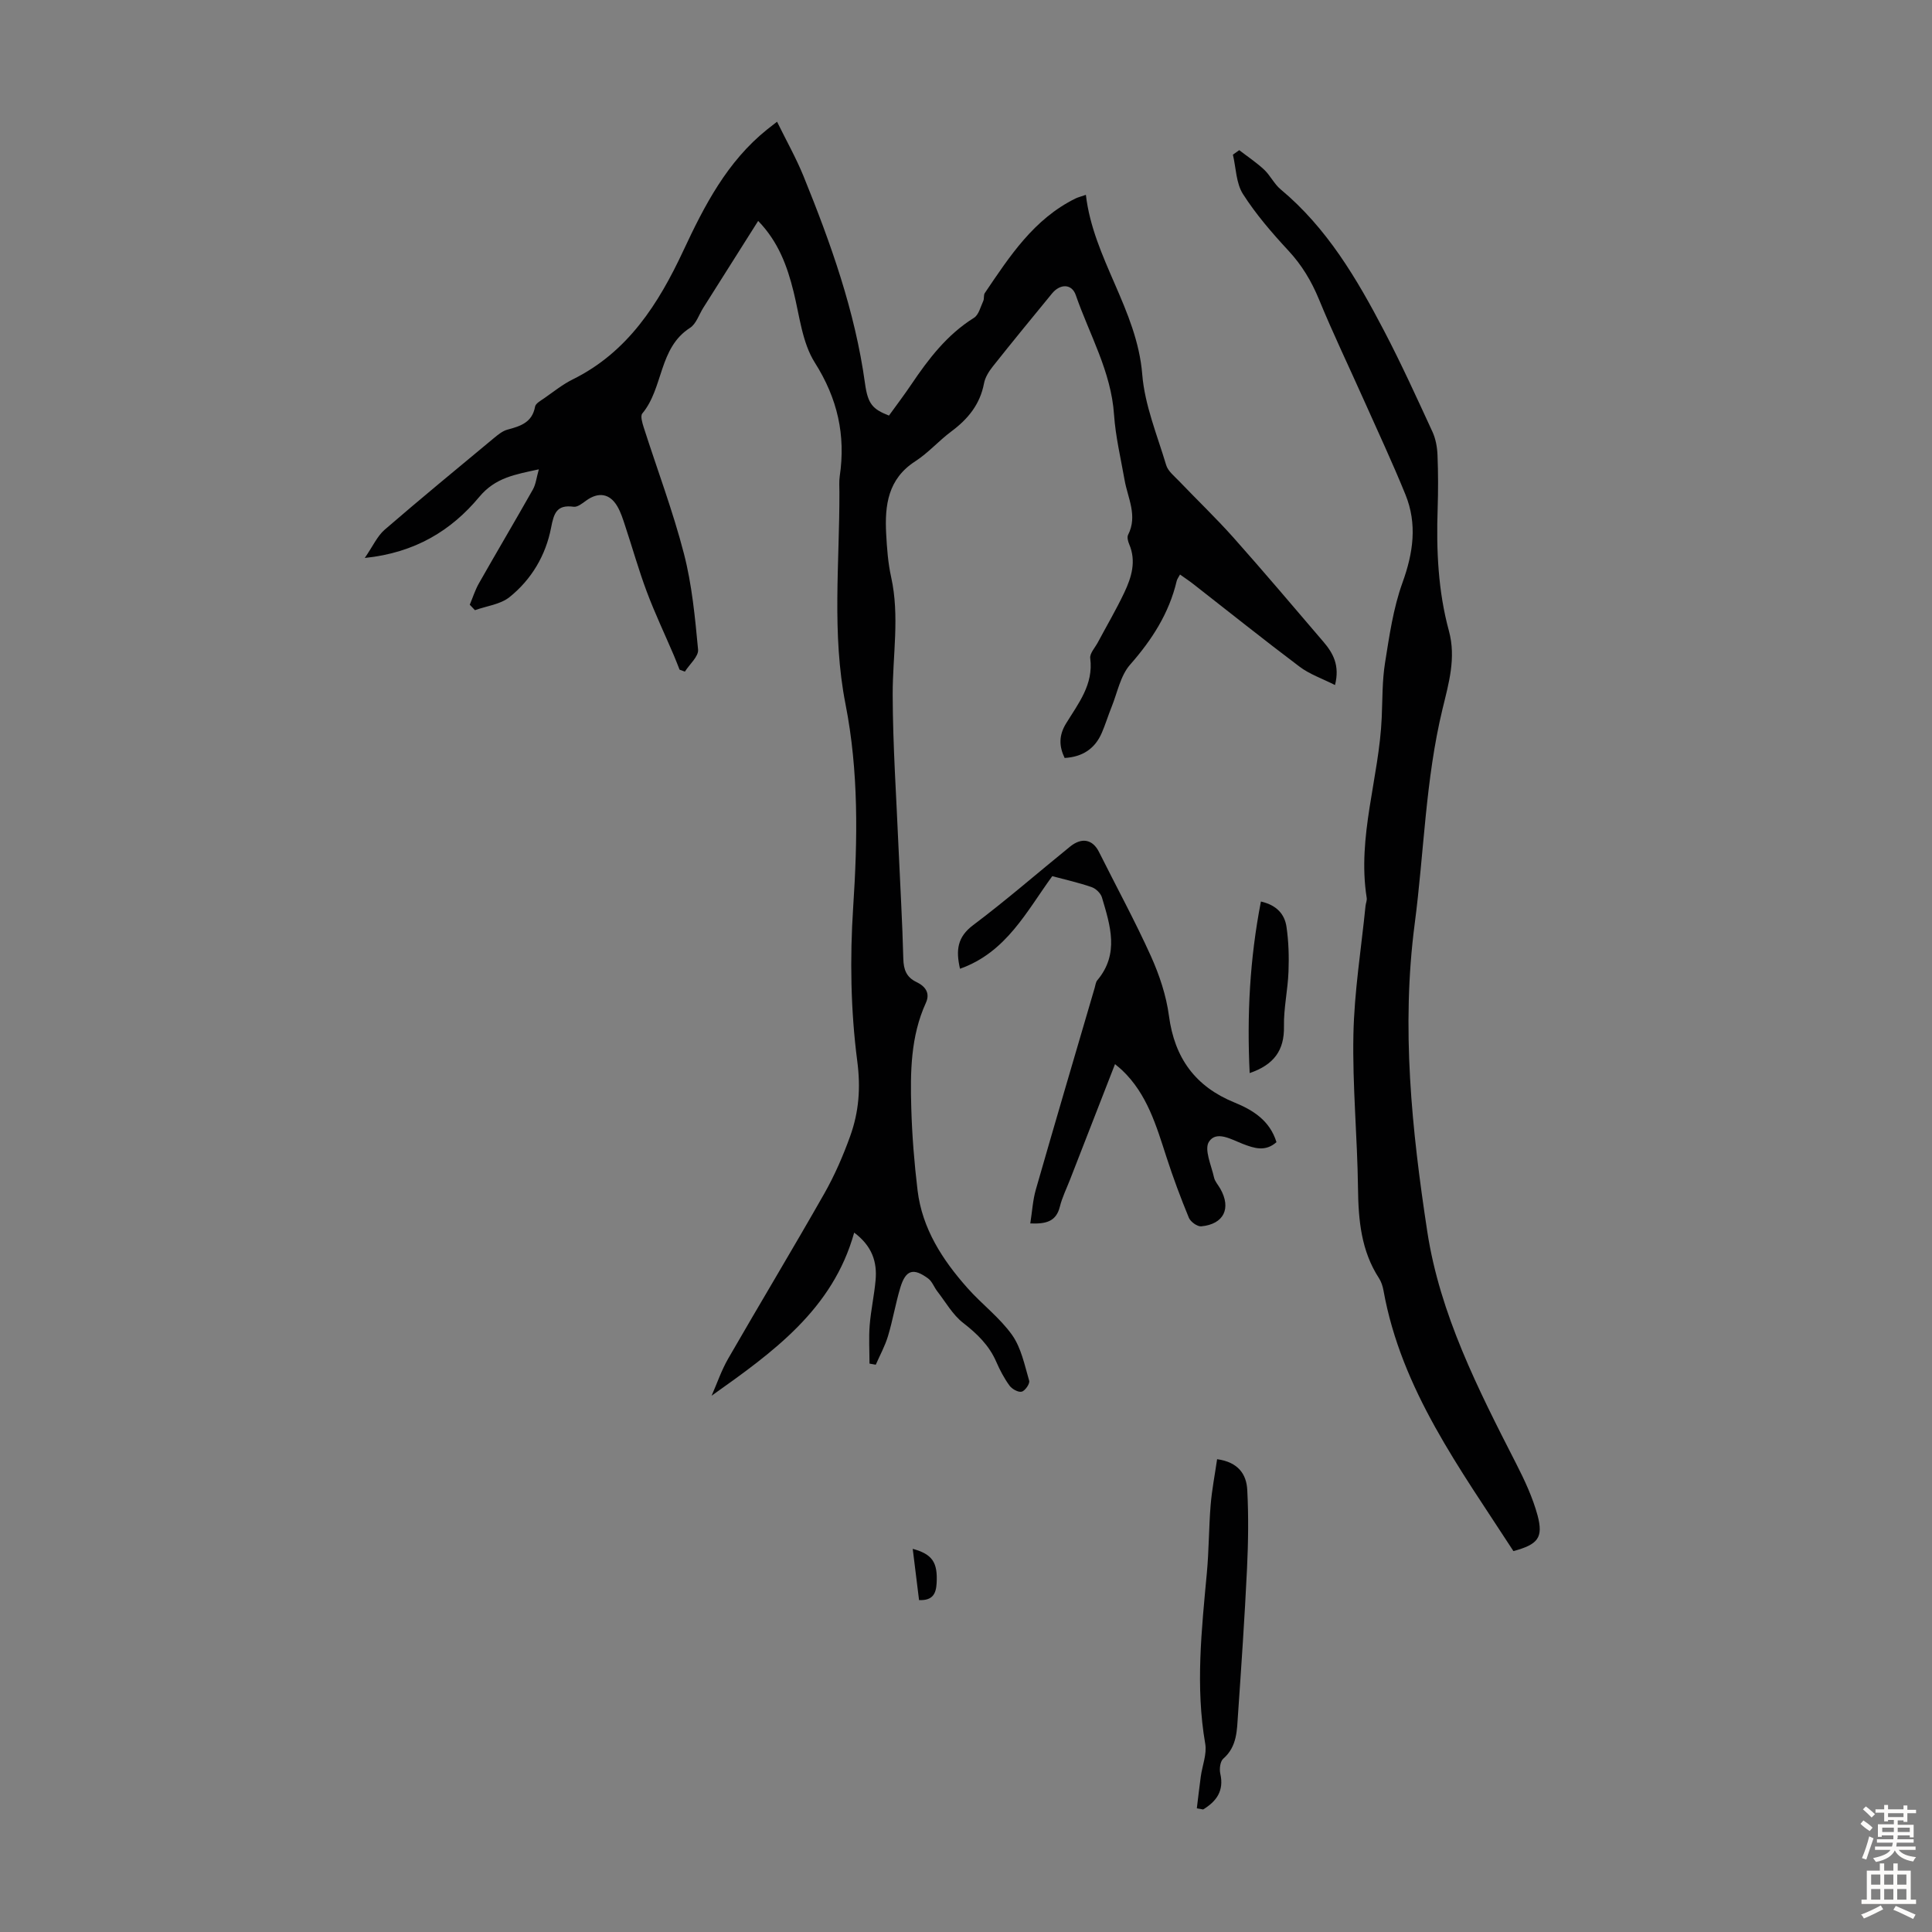
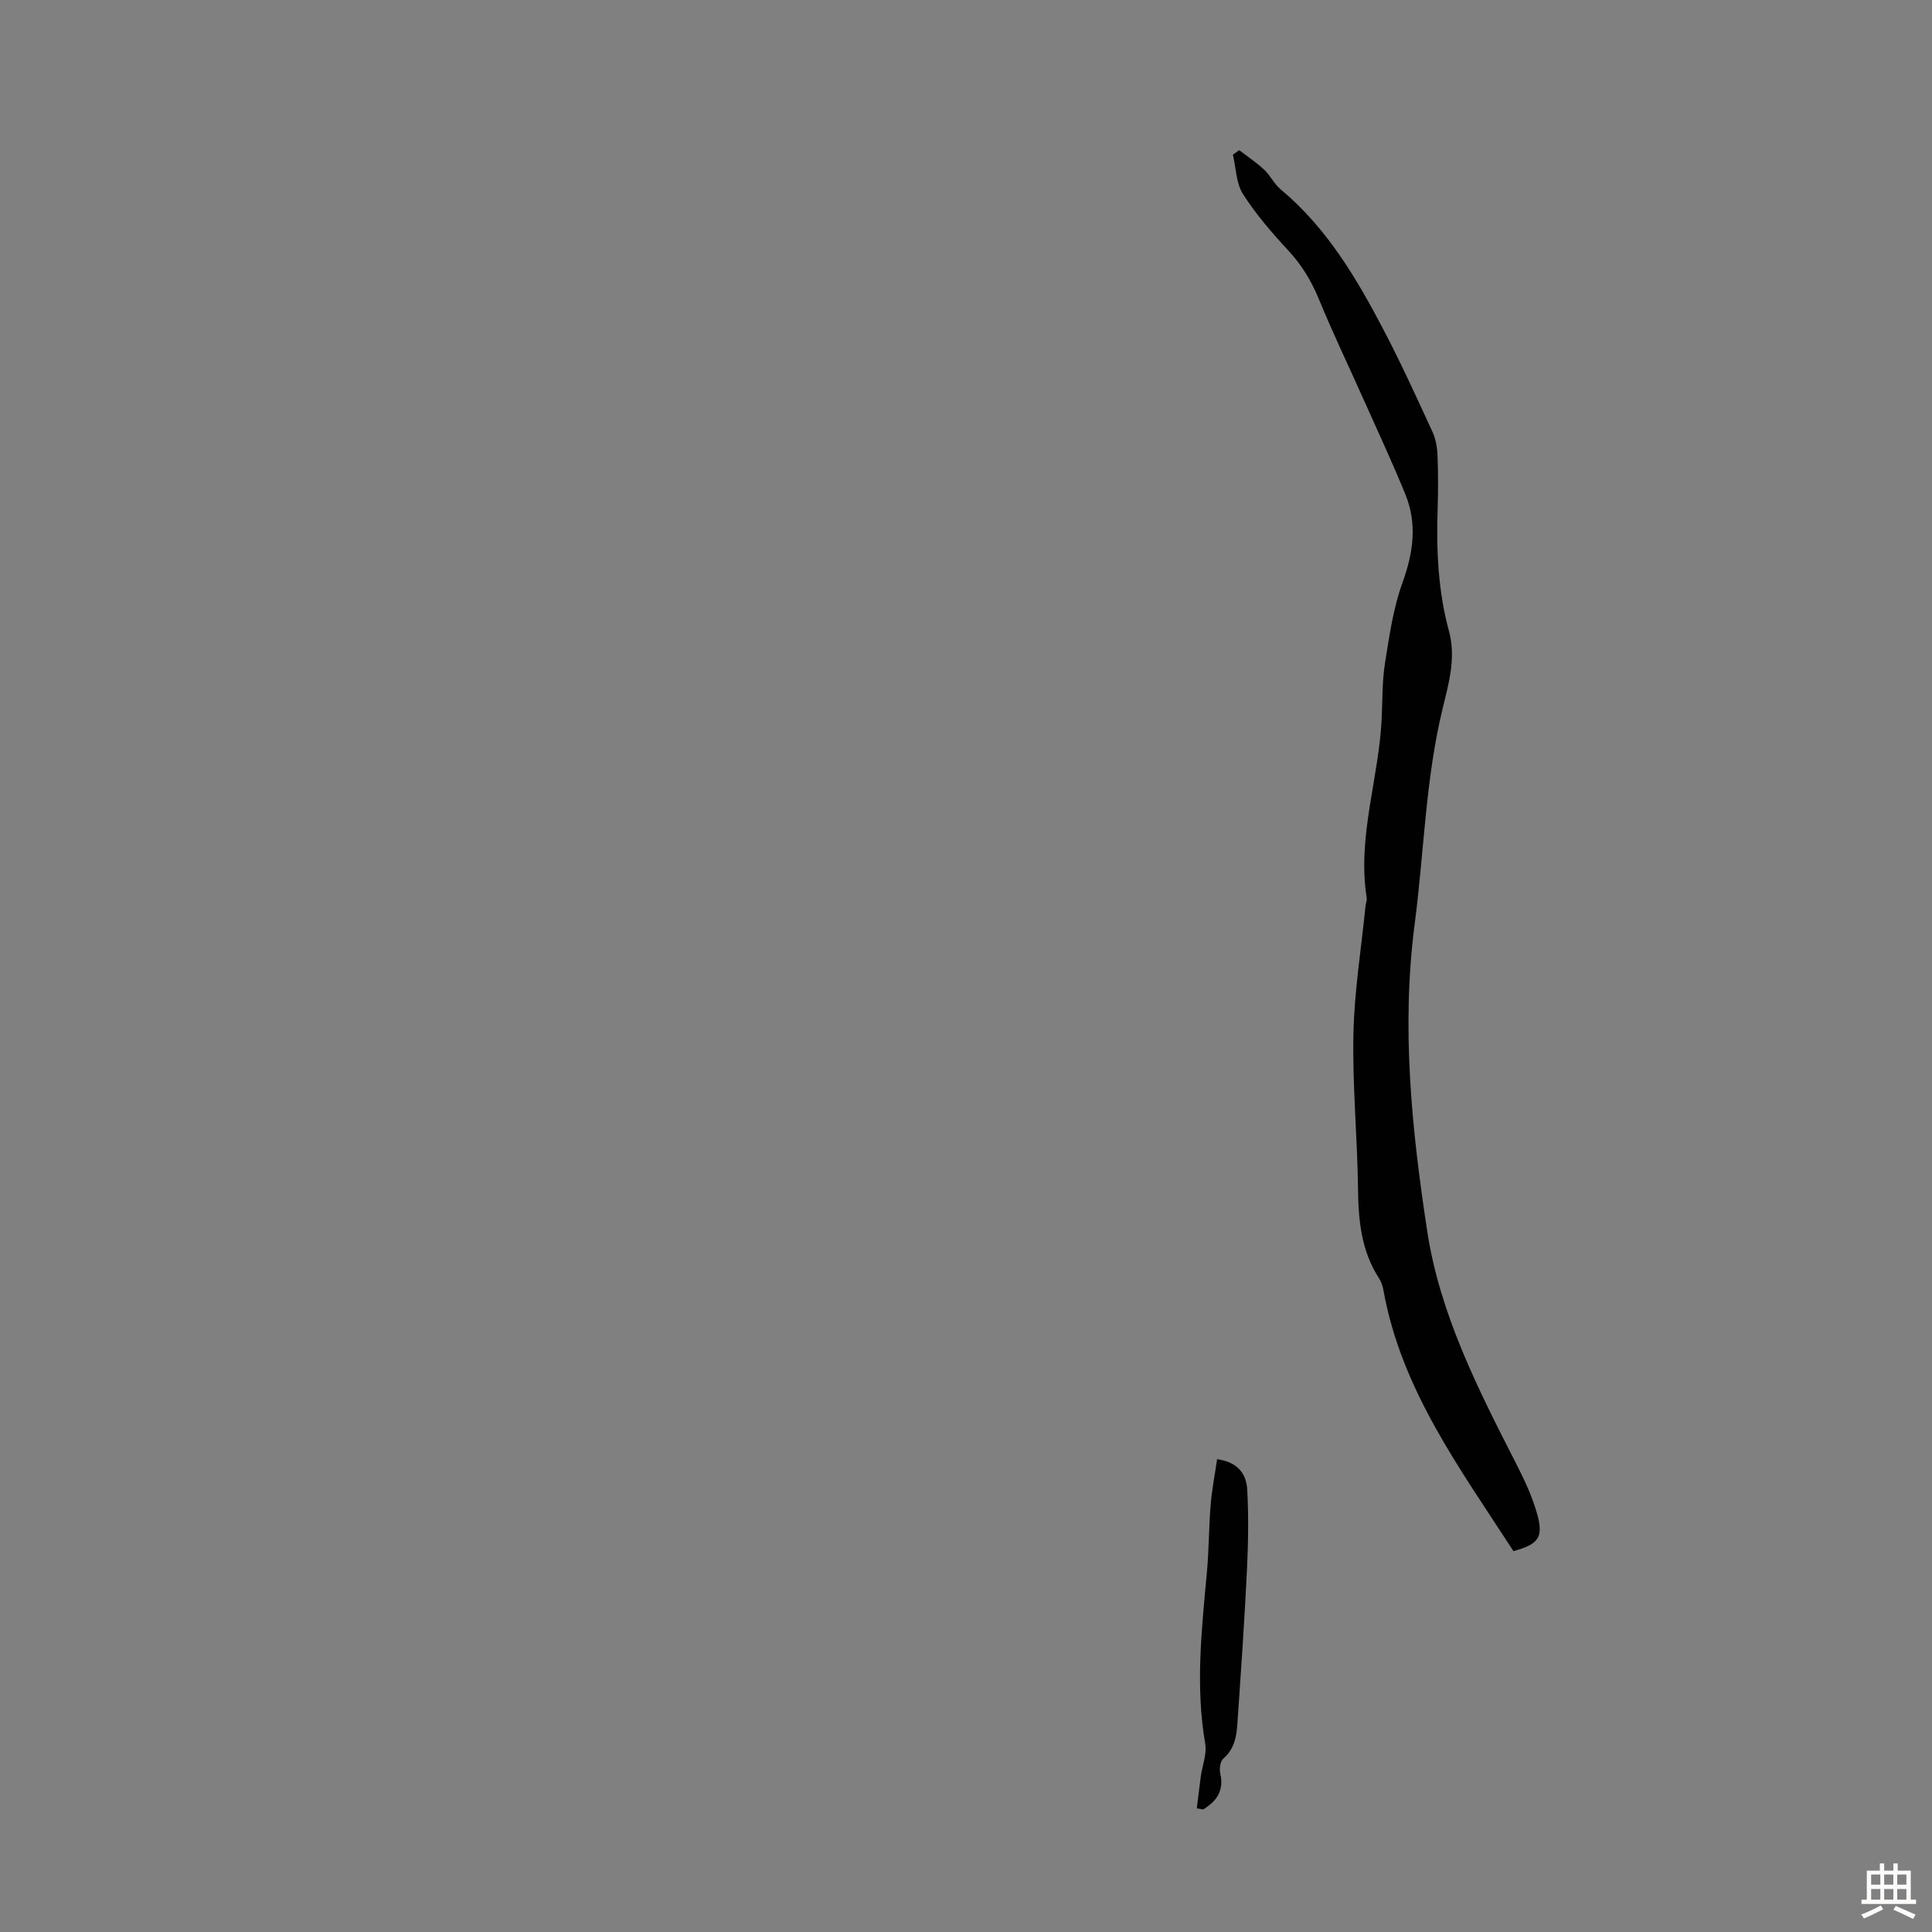
<svg xmlns="http://www.w3.org/2000/svg" enable-background="new 0 0 400 400" viewBox="0 0 400 400">
  <rect x="0" y="0" width="400" height="400" fill="#808080" stroke="none" />
  <g fill="#010102">
-     <path d="m156.97 45.74c-3.86 6.11-7.61 12.04-11.36 17.98-.9 1.42-1.47 3.34-2.75 4.16-6.51 4.17-5.47 12.45-9.88 17.73-.43.52 0 1.94.29 2.86 2.79 8.72 6.04 17.31 8.33 26.16 1.67 6.45 2.3 13.2 2.93 19.86.13 1.42-1.77 3.04-2.73 4.56-.37-.13-.73-.27-1.1-.4-.4-.99-.77-1.99-1.19-2.97-1.88-4.4-3.94-8.73-5.61-13.2-1.68-4.48-2.97-9.1-4.48-13.64-.45-1.37-.89-2.79-1.62-4.03-1.57-2.67-3.93-2.99-6.44-1.17-.78.57-1.8 1.39-2.59 1.28-3.51-.49-4.1 1.35-4.67 4.32-1.1 5.72-4.05 10.72-8.59 14.37-1.89 1.53-4.76 1.85-7.18 2.72-.36-.38-.71-.75-1.07-1.13.62-1.47 1.1-3.02 1.88-4.4 3.69-6.5 7.5-12.93 11.18-19.44.62-1.09.75-2.46 1.24-4.19-4.93 1.08-8.99 1.69-12.35 5.73-5.75 6.9-13.22 11.54-23.69 12.62 1.69-2.45 2.58-4.51 4.11-5.84 7.45-6.44 15.06-12.69 22.63-18.98.85-.7 1.79-1.48 2.81-1.75 2.68-.72 5.12-1.47 5.71-4.76.12-.68 1.2-1.25 1.91-1.75 1.93-1.34 3.79-2.85 5.87-3.88 11.42-5.64 17.76-15.63 22.9-26.62 4.38-9.38 9.08-18.49 17.37-25.14.51-.41 1.04-.81 2.05-1.6 1.92 3.91 3.93 7.48 5.47 11.25 5.64 13.89 10.68 27.97 12.74 42.94.59 4.29 1.6 5.33 4.96 6.65 1.51-2.09 3.12-4.21 4.61-6.42 3.58-5.31 7.41-10.33 12.98-13.81 1-.62 1.37-2.29 1.94-3.51.22-.48.03-1.2.31-1.62 5.14-7.6 10.15-15.34 18.79-19.59.49-.24 1.04-.37 2.14-.75 1.54 13.19 10.59 23.75 11.67 37.18.51 6.35 3.09 12.55 4.95 18.76.37 1.25 1.65 2.26 2.63 3.28 3.76 3.93 7.7 7.7 11.32 11.76 6.31 7.1 12.45 14.35 18.62 21.57 1.98 2.32 3.42 4.87 2.39 8.94-2.72-1.37-5.27-2.24-7.31-3.78-7.42-5.58-14.67-11.39-21.99-17.1-.85-.67-1.76-1.26-2.79-2-.31.59-.6.94-.69 1.34-1.58 6.69-5.12 12.18-9.65 17.33-2.01 2.29-2.63 5.8-3.84 8.78-.71 1.76-1.26 3.58-2.01 5.32-1.42 3.29-3.98 4.99-7.7 5.21-1.16-2.42-1.23-4.65.3-7.15 2.53-4.13 5.71-8.06 5-13.49-.13-1 .98-2.18 1.56-3.26 1.84-3.45 3.83-6.83 5.5-10.36 1.49-3.15 2.51-6.46 1.01-9.99-.25-.59-.48-1.46-.23-1.95 2.02-3.96-.07-7.6-.73-11.36-.79-4.5-1.87-8.98-2.18-13.51-.6-8.95-5.09-16.58-7.92-24.76-.82-2.38-3.23-2.39-4.91-.35-4.12 5.02-8.23 10.03-12.27 15.12-.81 1.02-1.59 2.26-1.82 3.5-.82 4.34-3.31 7.38-6.75 9.94-2.6 1.93-4.79 4.46-7.49 6.2-5.65 3.64-6.33 9.09-6.02 14.97.16 3.01.38 6.06 1.03 8.99 1.8 8.13.3 16.24.32 24.36.03 10.62.77 21.24 1.22 31.86.33 7.6.79 15.2.98 22.81.06 2.26.64 3.82 2.72 4.82 1.8.86 2.9 2.25 1.95 4.32-3.17 6.95-3.23 14.36-3.02 21.74.16 5.69.62 11.4 1.3 17.06.96 7.95 5.16 14.41 10.34 20.24 2.96 3.34 6.67 6.11 9.23 9.71 1.89 2.67 2.59 6.23 3.54 9.48.18.6-.85 2.09-1.55 2.26-.72.18-2-.54-2.52-1.25-1.11-1.52-2.01-3.24-2.76-4.97-1.48-3.39-3.94-5.76-6.84-8.02-2.17-1.68-3.62-4.3-5.35-6.53-.67-.86-1.06-2.04-1.88-2.65-3.08-2.28-4.66-1.8-5.77 1.85-1 3.31-1.56 6.75-2.56 10.06-.61 2.04-1.67 3.96-2.53 5.93-.43-.08-.86-.16-1.3-.23 0-2.65-.17-5.32.04-7.95.25-3.11.94-6.19 1.22-9.31.34-3.76-.69-7.06-4.43-9.86-4.43 15.93-16.88 24.8-29.52 33.77 1.13-2.56 2.03-5.25 3.42-7.66 6.58-11.43 13.39-22.72 19.91-34.19 2.14-3.77 3.89-7.81 5.36-11.89 1.8-5.01 2.2-9.96 1.46-15.59-1.36-10.47-1.53-21.24-.84-31.79.93-14.14 1.15-28.15-1.59-42.08-2.86-14.56-1.22-29.21-1.26-43.84 0-1.12-.09-2.26.07-3.35 1.25-8.49-.45-16.06-5.15-23.49-2.63-4.15-3.17-9.69-4.4-14.66-1.32-5.35-3.16-10.38-7.34-14.69z" />
    <path d="m313.34 321.14c-11.04-17.05-23.21-33.39-26.91-53.99-.16-.87-.45-1.77-.92-2.5-3.7-5.69-4.27-12.02-4.35-18.61-.13-10.63-1.17-21.26-.95-31.87.18-8.89 1.62-17.76 2.51-26.63.06-.56.33-1.13.24-1.65-2.01-12.69 2.57-24.83 3.11-37.3.17-3.8.09-7.64.69-11.38.89-5.58 1.7-11.28 3.6-16.55 2.24-6.19 3.1-12.17.62-18.27-2.69-6.62-5.72-13.09-8.63-19.61-3.09-6.93-6.39-13.78-9.27-20.8-1.56-3.78-3.54-7.09-6.34-10.1-3.4-3.67-6.72-7.51-9.4-11.71-1.43-2.25-1.43-5.4-2.08-8.15.44-.31.87-.62 1.31-.93 1.73 1.33 3.56 2.55 5.15 4.03 1.29 1.21 2.08 2.97 3.43 4.09 9.6 8 15.78 18.51 21.44 29.34 3.57 6.83 6.76 13.86 9.99 20.86.67 1.46.98 3.2 1.04 4.82.15 3.69.15 7.39.03 11.08-.29 8.54.08 17.03 2.33 25.3 1.53 5.62-.05 10.91-1.32 16.17-3.54 14.64-3.82 29.66-5.76 44.47-2.81 21.48-.61 42.68 2.6 63.71 2.61 17.11 10.52 32.66 18.38 48.02 1.77 3.46 3.45 7.06 4.46 10.78 1.22 4.62.07 6-5 7.38z" />
-     <path d="m230.85 220.32c-3.16 8.1-6.23 15.99-9.3 23.88-.73 1.87-1.64 3.7-2.12 5.64-.77 3.07-2.85 3.59-6.12 3.46.39-2.48.52-4.8 1.14-6.98 4-13.95 8.11-27.87 12.19-41.79.16-.53.21-1.17.54-1.57 4.62-5.49 2.68-11.37.96-17.17-.26-.87-1.27-1.83-2.15-2.13-2.63-.91-5.36-1.52-8.13-2.26-5.34 7.32-9.51 15.77-19.1 19.17-.89-3.87-.55-6.58 2.73-9.04 6.88-5.17 13.38-10.84 20.07-16.26 2.44-1.97 4.68-1.47 5.97 1.11 3.59 7.19 7.44 14.25 10.75 21.57 1.76 3.91 3.18 8.16 3.74 12.38 1.16 8.71 5.44 14.62 13.56 17.93 3.88 1.58 7.33 3.76 8.7 8.21-2.3 2.04-4.6 1.27-6.95.37-2.36-.91-5.49-2.84-7.03-.45-1.03 1.59.5 4.89 1.05 7.39.18.83.86 1.55 1.3 2.33 2.31 4.07.74 7.34-3.94 7.79-.82.08-2.22-.94-2.57-1.78-1.7-4.12-3.26-8.31-4.63-12.54-2.11-6.5-4-13.07-9.17-17.99-.38-.37-.81-.7-1.49-1.27z" />
    <path d="m247.79 374.4c.27-2.2.52-4.39.82-6.59.31-2.27 1.29-4.63.92-6.78-2.05-11.86-.75-23.62.34-35.42.43-4.65.4-9.35.78-14.01.26-3.15.87-6.26 1.34-9.49 4.42.61 6.07 3.17 6.24 6.33.29 5.44.21 10.91-.05 16.36-.48 10.04-1.17 20.07-1.86 30.11-.23 3.29-.16 6.69-3.06 9.21-.64.56-.83 2.13-.61 3.1.81 3.56-.8 5.73-3.55 7.41-.43-.08-.87-.16-1.31-.23z" />
-     <path d="m261.06 186.65c3.35.77 4.91 2.69 5.29 5.21.45 3.06.54 6.21.42 9.3-.14 3.79-1.01 7.57-.94 11.34.1 4.96-2.07 7.94-7.1 9.67-.58-11.92.01-23.59 2.33-35.52z" />
-     <path d="m188.97 320.67c4.11 1.12 5.18 2.85 4.95 7.09-.12 2.15-.77 3.65-3.64 3.52-.43-3.45-.84-6.83-1.31-10.61z" />
  </g>
-   <path d="m385.2 377.6.6-.7c.6.4 1.3.9 1.9 1.5l-.6.7c-.8-.5-1.4-1-1.9-1.5zm.3 7.1c.6-1.4 1.1-2.9 1.5-4.5.3.1.6.3.9.4-.5 1.4-1 2.9-1.5 4.4zm.2-10.1.6-.6c.7.5 1.3 1.1 1.9 1.6l-.7.7c-.6-.6-1.2-1.2-1.8-1.7zm8.4-.8h.8v.9h1.8v.7h-1.8v1.8h-.8v-.3h-1.2v.9h3.3v2.6h-.8v-.4h-2.5c0 .3 0 .6-.1.8h3.4v.7h-3.5c0 .3-.1.6-.1.8h4v.7h-3.5c.7.9 1.9 1.3 3.6 1.5-.2.2-.4.5-.6.9-1.9-.3-3.2-1.1-3.8-2.3-.5 1.1-1.8 2-3.9 2.4-.2-.3-.4-.5-.6-.8 1.9-.4 3.1-.9 3.6-1.7h-3.2v-.7h3.5c.1-.2.1-.5.2-.8h-3.3v-.7h3.4c0-.2 0-.5 0-.8h-2.4v.3h-.8v-2.6h3.3v-.9h-1.2v.3h-.8v-1.8h-1.8v-.7h1.8v-.9h.8v.9h3.2zm-4.4 5.5h2.4c0-.3 0-.6 0-.9h-2.4zm1.2-3.1h3.2v-.8h-3.2zm4.4 2.2h-2.4v.9h2.5v-.9z" fill="#fcfbfa" />
  <path d="m389.2 385.8h.9v1.5h1.9v-1.5h.9v1.5h2.7v6h1.1v.9h-11.3v-.9h1.1v-6h2.7zm.2 8.7.5.8c-1.2.6-2.5 1.3-4 1.9-.2-.3-.3-.6-.6-.8 1.6-.6 3-1.3 4.1-1.9zm-2-4.3h1.9v-2.1h-1.9zm0 3.1h1.9v-2.2h-1.9zm2.7-3.1h1.9v-2.1h-1.9zm0 3.1h1.9v-2.2h-1.9zm2.4 1.3c1.4.6 2.7 1.2 4.1 1.8l-.5.9c-1.5-.7-2.8-1.4-4.1-1.9zm2.2-6.5h-1.9v2.1h1.9zm-1.9 5.2h1.9v-2.2h-1.9z" fill="#fcfbfa" />
</svg>